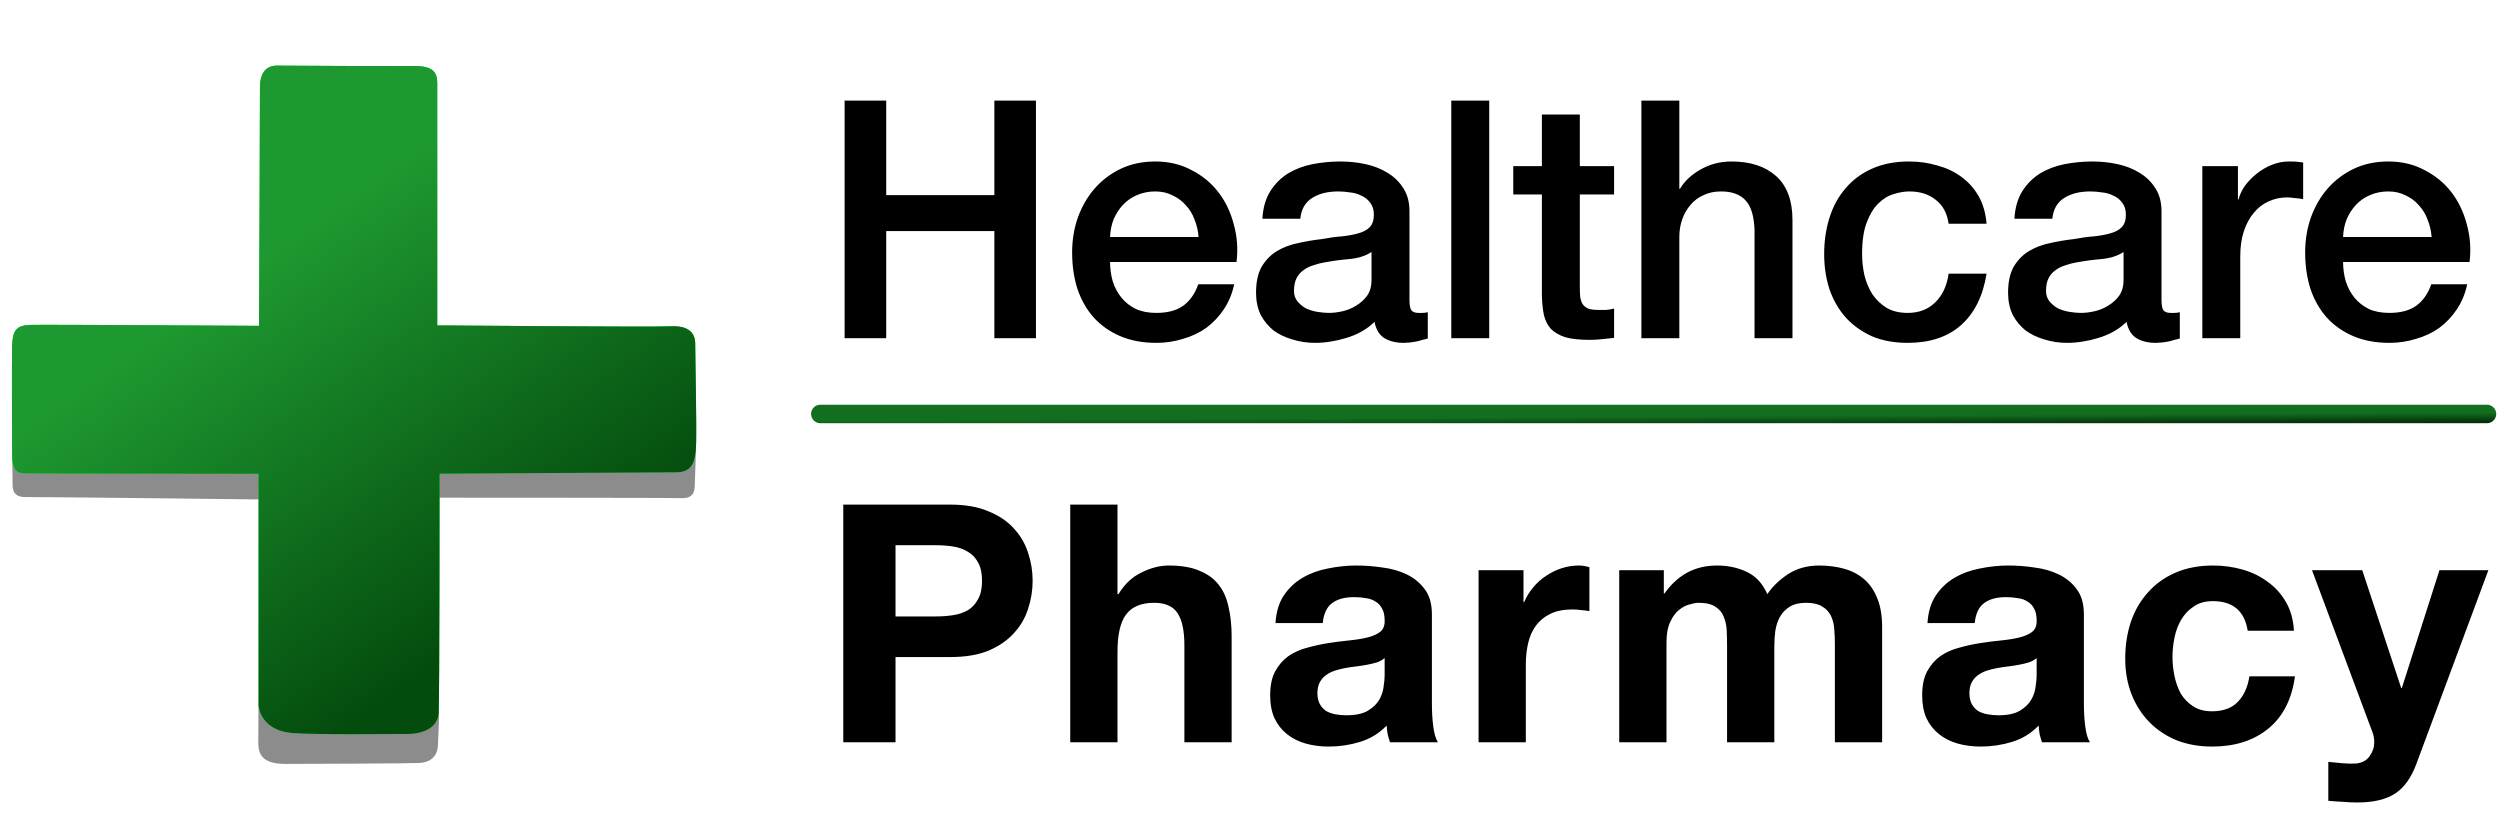
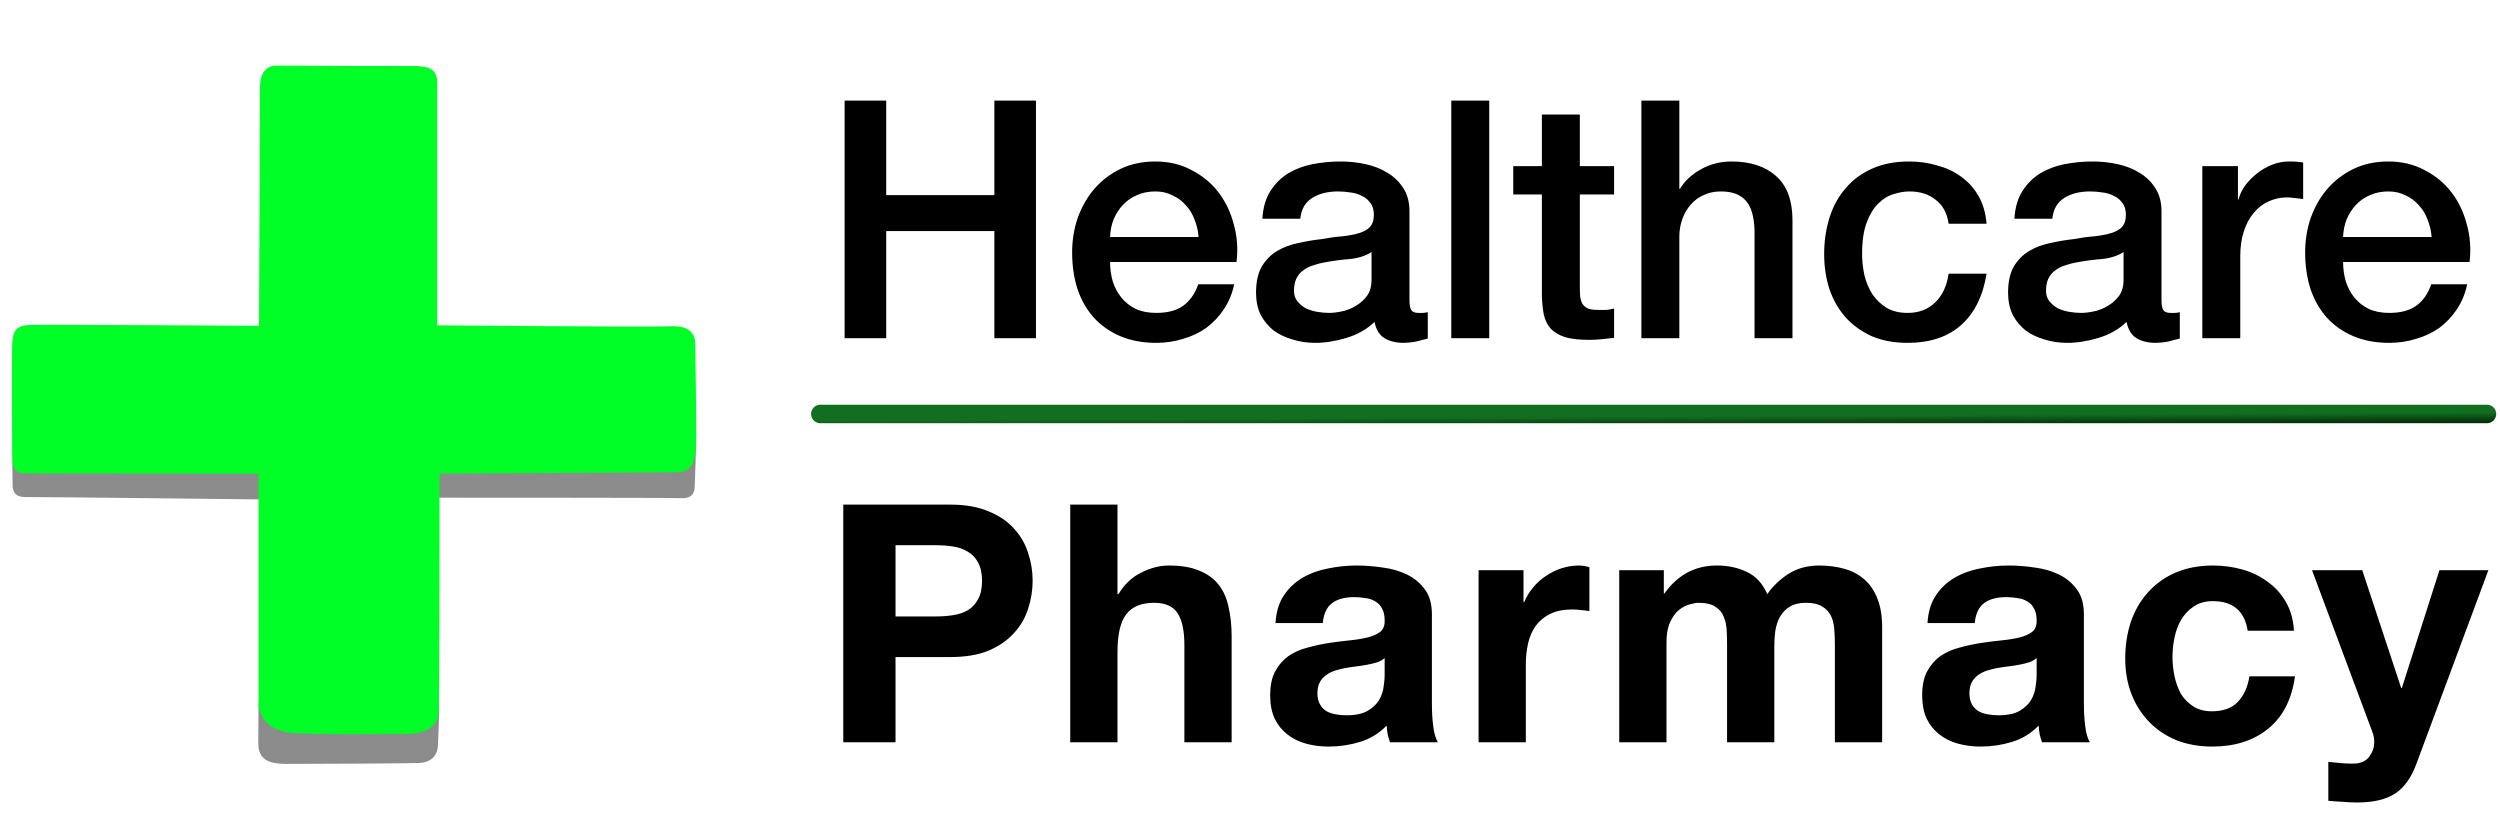
<svg xmlns="http://www.w3.org/2000/svg" width="198" height="65" viewBox="0 0 198 65" fill="none">
  <path d="M0.977 36.452C0.977 36.452 0.986 38.172 0.999 38.488C1.022 39.101 1.361 39.38 2.029 39.366C2.697 39.348 21.284 39.563 21.284 39.563L21.586 33.729L0.977 36.452ZM33.282 35.66L34.449 39.417C34.449 39.417 53.238 39.417 53.929 39.453C54.62 39.49 54.986 39.234 55.022 38.579C55.059 37.92 55.123 35.276 55.123 35.276L41.963 33.473L33.282 35.66ZM20.474 55.702C20.474 55.702 20.461 58.219 20.456 58.732C20.447 59.697 20.694 60.502 22.63 60.502C24.565 60.502 32.408 60.466 33.209 60.429C34.01 60.393 34.646 59.958 34.683 59.047C34.719 58.137 34.925 54.668 34.559 54.705C34.193 54.741 26.057 54.741 26.057 54.741L20.474 55.702Z" fill="#8C8C8C" />
  <path d="M2.385 25.733C1.291 25.774 0.998 26.172 0.962 27.375C0.925 28.579 0.962 35.291 0.962 35.914C0.962 36.536 0.998 37.447 1.799 37.483C2.6 37.52 20.478 37.52 20.478 37.52V55.686C20.478 56.67 21.205 57.91 23.177 58.057C25.15 58.203 30.874 58.13 32.224 58.13C33.574 58.13 34.668 57.617 34.741 56.45C34.814 55.284 34.814 37.515 34.814 37.515C34.814 37.515 52.651 37.41 53.529 37.406C54.77 37.401 55.099 36.715 55.136 35.035C55.172 33.356 55.062 28.139 55.062 27.229C55.062 26.318 54.477 25.769 53.09 25.842C51.704 25.916 34.631 25.769 34.631 25.769V6.592C34.631 5.718 34.292 5.219 32.805 5.232C31.785 5.242 22.761 5.214 21.992 5.196C21.022 5.173 20.578 5.85 20.588 6.944C20.597 8.001 20.514 25.806 20.514 25.806C20.514 25.806 3.369 25.696 2.385 25.733Z" fill="#00FF26" />
-   <path d="M2.385 25.733C1.291 25.774 0.998 26.172 0.962 27.375C0.925 28.579 0.962 35.291 0.962 35.914C0.962 36.536 0.998 37.447 1.799 37.483C2.6 37.52 20.478 37.52 20.478 37.52V55.686C20.478 56.67 21.205 57.91 23.177 58.057C25.15 58.203 30.874 58.13 32.224 58.13C33.574 58.13 34.668 57.617 34.741 56.45C34.814 55.284 34.814 37.515 34.814 37.515C34.814 37.515 52.651 37.41 53.529 37.406C54.77 37.401 55.099 36.715 55.136 35.035C55.172 33.356 55.062 28.139 55.062 27.229C55.062 26.318 54.477 25.769 53.09 25.842C51.704 25.916 34.631 25.769 34.631 25.769V6.592C34.631 5.718 34.292 5.219 32.805 5.232C31.785 5.242 22.761 5.214 21.992 5.196C21.022 5.173 20.578 5.85 20.588 6.944C20.597 8.001 20.514 25.806 20.514 25.806C20.514 25.806 3.369 25.696 2.385 25.733Z" fill="url(#paint0_linear_1055_4030)" />
  <path d="M66.893 7.966H70.188V15.452H78.754V7.966H82.048V26.785H78.754V18.298H70.188V26.785H66.893V7.966ZM94.928 18.773C94.893 18.298 94.788 17.841 94.612 17.402C94.454 16.963 94.225 16.585 93.927 16.269C93.646 15.935 93.294 15.671 92.873 15.478C92.468 15.267 92.011 15.162 91.502 15.162C90.975 15.162 90.492 15.258 90.052 15.452C89.631 15.627 89.262 15.882 88.945 16.216C88.647 16.532 88.401 16.91 88.207 17.349C88.032 17.789 87.935 18.263 87.917 18.773H94.928ZM87.917 20.749C87.917 21.276 87.988 21.786 88.128 22.278C88.286 22.77 88.515 23.201 88.814 23.57C89.112 23.939 89.49 24.237 89.947 24.466C90.404 24.677 90.948 24.782 91.581 24.782C92.46 24.782 93.162 24.598 93.69 24.229C94.234 23.842 94.638 23.271 94.902 22.515H97.749C97.591 23.253 97.318 23.912 96.931 24.492C96.545 25.072 96.079 25.564 95.535 25.968C94.99 26.355 94.375 26.645 93.69 26.838C93.022 27.049 92.319 27.154 91.581 27.154C90.509 27.154 89.56 26.978 88.734 26.627C87.909 26.276 87.206 25.784 86.626 25.151C86.064 24.518 85.633 23.763 85.334 22.884C85.053 22.006 84.913 21.039 84.913 19.985C84.913 19.019 85.062 18.105 85.361 17.244C85.677 16.365 86.116 15.601 86.679 14.951C87.258 14.283 87.953 13.756 88.761 13.369C89.569 12.983 90.483 12.79 91.502 12.79C92.574 12.79 93.531 13.018 94.375 13.475C95.236 13.914 95.948 14.503 96.51 15.241C97.072 15.979 97.476 16.831 97.722 17.797C97.986 18.746 98.056 19.73 97.933 20.749H87.917ZM111.63 23.754C111.63 24.123 111.674 24.387 111.762 24.545C111.867 24.703 112.06 24.782 112.342 24.782C112.429 24.782 112.535 24.782 112.658 24.782C112.781 24.782 112.921 24.764 113.08 24.729V26.811C112.974 26.847 112.834 26.882 112.658 26.917C112.5 26.97 112.333 27.014 112.157 27.049C111.981 27.084 111.806 27.11 111.63 27.128C111.454 27.145 111.305 27.154 111.182 27.154C110.567 27.154 110.057 27.031 109.653 26.785C109.249 26.539 108.985 26.109 108.862 25.494C108.265 26.073 107.527 26.495 106.648 26.759C105.787 27.022 104.953 27.154 104.145 27.154C103.53 27.154 102.941 27.066 102.379 26.891C101.816 26.732 101.316 26.495 100.876 26.179C100.455 25.845 100.112 25.432 99.848 24.94C99.602 24.431 99.479 23.842 99.479 23.174C99.479 22.331 99.629 21.645 99.927 21.118C100.244 20.591 100.648 20.178 101.14 19.88C101.649 19.581 102.212 19.37 102.827 19.247C103.459 19.106 104.092 19.001 104.724 18.931C105.269 18.825 105.787 18.755 106.279 18.72C106.771 18.667 107.202 18.588 107.571 18.483C107.958 18.377 108.256 18.219 108.467 18.008C108.696 17.78 108.81 17.446 108.81 17.007C108.81 16.62 108.713 16.304 108.52 16.058C108.344 15.812 108.116 15.627 107.835 15.504C107.571 15.364 107.272 15.276 106.938 15.241C106.605 15.188 106.288 15.162 105.99 15.162C105.146 15.162 104.452 15.337 103.907 15.689C103.363 16.04 103.055 16.585 102.985 17.323H99.98C100.033 16.444 100.244 15.715 100.613 15.135C100.982 14.555 101.447 14.09 102.01 13.738C102.589 13.387 103.24 13.141 103.96 13C104.68 12.86 105.418 12.79 106.174 12.79C106.842 12.79 107.501 12.86 108.151 13C108.801 13.141 109.381 13.369 109.89 13.686C110.418 14.002 110.839 14.415 111.156 14.924C111.472 15.416 111.63 16.023 111.63 16.743V23.754ZM108.625 19.959C108.168 20.257 107.606 20.442 106.938 20.512C106.271 20.565 105.603 20.653 104.935 20.776C104.619 20.828 104.311 20.907 104.013 21.013C103.714 21.101 103.45 21.233 103.222 21.408C102.994 21.566 102.809 21.786 102.669 22.067C102.546 22.331 102.484 22.656 102.484 23.042C102.484 23.376 102.581 23.657 102.774 23.886C102.967 24.114 103.196 24.299 103.459 24.439C103.74 24.562 104.039 24.65 104.355 24.703C104.689 24.756 104.988 24.782 105.252 24.782C105.585 24.782 105.946 24.738 106.332 24.65C106.719 24.562 107.079 24.413 107.413 24.202C107.764 23.991 108.054 23.728 108.283 23.411C108.511 23.078 108.625 22.673 108.625 22.199V19.959ZM114.942 7.966H117.947V26.785H114.942V7.966ZM119.85 13.159H122.117V9.073H125.122V13.159H127.836V15.399H125.122V22.673C125.122 22.99 125.13 23.262 125.148 23.491C125.183 23.719 125.245 23.912 125.332 24.07C125.438 24.229 125.587 24.352 125.78 24.439C125.974 24.51 126.237 24.545 126.571 24.545C126.782 24.545 126.993 24.545 127.204 24.545C127.415 24.527 127.625 24.492 127.836 24.439V26.759C127.502 26.794 127.177 26.829 126.861 26.864C126.545 26.899 126.22 26.917 125.886 26.917C125.095 26.917 124.454 26.847 123.962 26.706C123.487 26.548 123.11 26.328 122.828 26.047C122.565 25.748 122.38 25.379 122.275 24.94C122.187 24.501 122.134 24 122.117 23.438V15.399H119.85V13.159ZM129.998 7.966H133.003V14.951H133.055C133.424 14.336 133.969 13.826 134.689 13.422C135.427 13 136.244 12.79 137.141 12.79C138.634 12.79 139.811 13.176 140.672 13.949C141.533 14.722 141.964 15.882 141.964 17.428V26.785H138.959V18.219C138.924 17.147 138.696 16.374 138.274 15.9C137.852 15.408 137.193 15.162 136.297 15.162C135.788 15.162 135.331 15.258 134.927 15.452C134.522 15.627 134.18 15.882 133.899 16.216C133.618 16.532 133.398 16.91 133.24 17.349C133.082 17.789 133.003 18.254 133.003 18.746V26.785H129.998V7.966ZM154.331 17.718C154.208 16.875 153.866 16.242 153.303 15.821C152.759 15.381 152.064 15.162 151.221 15.162C150.834 15.162 150.422 15.232 149.982 15.373C149.543 15.495 149.139 15.742 148.77 16.11C148.401 16.462 148.093 16.963 147.847 17.613C147.601 18.245 147.478 19.08 147.478 20.117C147.478 20.679 147.54 21.241 147.663 21.804C147.803 22.366 148.014 22.867 148.295 23.306C148.594 23.745 148.972 24.105 149.429 24.387C149.886 24.65 150.439 24.782 151.089 24.782C151.968 24.782 152.688 24.51 153.251 23.965C153.83 23.42 154.191 22.656 154.331 21.672H157.336C157.055 23.447 156.378 24.808 155.306 25.757C154.252 26.689 152.846 27.154 151.089 27.154C150.017 27.154 149.069 26.978 148.243 26.627C147.434 26.258 146.749 25.766 146.187 25.151C145.625 24.518 145.194 23.772 144.895 22.911C144.614 22.05 144.474 21.118 144.474 20.117C144.474 19.098 144.614 18.14 144.895 17.244C145.176 16.348 145.598 15.575 146.16 14.924C146.723 14.257 147.417 13.738 148.243 13.369C149.086 12.983 150.07 12.79 151.195 12.79C151.985 12.79 152.732 12.895 153.435 13.106C154.155 13.299 154.788 13.598 155.333 14.002C155.895 14.406 156.352 14.916 156.703 15.531C157.055 16.146 157.266 16.875 157.336 17.718H154.331ZM171.191 23.754C171.191 24.123 171.235 24.387 171.323 24.545C171.428 24.703 171.621 24.782 171.903 24.782C171.99 24.782 172.096 24.782 172.219 24.782C172.342 24.782 172.482 24.764 172.641 24.729V26.811C172.535 26.847 172.395 26.882 172.219 26.917C172.061 26.97 171.894 27.014 171.718 27.049C171.542 27.084 171.367 27.11 171.191 27.128C171.015 27.145 170.866 27.154 170.743 27.154C170.128 27.154 169.618 27.031 169.214 26.785C168.81 26.539 168.546 26.109 168.423 25.494C167.826 26.073 167.088 26.495 166.209 26.759C165.348 27.022 164.514 27.154 163.705 27.154C163.09 27.154 162.502 27.066 161.94 26.891C161.377 26.732 160.876 26.495 160.437 26.179C160.015 25.845 159.673 25.432 159.409 24.94C159.163 24.431 159.04 23.842 159.04 23.174C159.04 22.331 159.19 21.645 159.488 21.118C159.805 20.591 160.209 20.178 160.701 19.88C161.21 19.581 161.773 19.37 162.388 19.247C163.02 19.106 163.653 19.001 164.285 18.931C164.83 18.825 165.348 18.755 165.84 18.72C166.332 18.667 166.763 18.588 167.132 18.483C167.518 18.377 167.817 18.219 168.028 18.008C168.256 17.78 168.371 17.446 168.371 17.007C168.371 16.62 168.274 16.304 168.081 16.058C167.905 15.812 167.677 15.627 167.395 15.504C167.132 15.364 166.833 15.276 166.499 15.241C166.165 15.188 165.849 15.162 165.55 15.162C164.707 15.162 164.013 15.337 163.468 15.689C162.924 16.04 162.616 16.585 162.546 17.323H159.541C159.594 16.444 159.805 15.715 160.174 15.135C160.543 14.555 161.008 14.09 161.571 13.738C162.15 13.387 162.801 13.141 163.521 13C164.241 12.86 164.979 12.79 165.735 12.79C166.403 12.79 167.062 12.86 167.712 13C168.362 13.141 168.942 13.369 169.451 13.686C169.978 14.002 170.4 14.415 170.716 14.924C171.033 15.416 171.191 16.023 171.191 16.743V23.754ZM168.186 19.959C167.729 20.257 167.167 20.442 166.499 20.512C165.832 20.565 165.164 20.653 164.496 20.776C164.18 20.828 163.872 20.907 163.574 21.013C163.275 21.101 163.011 21.233 162.783 21.408C162.555 21.566 162.37 21.786 162.229 22.067C162.106 22.331 162.045 22.656 162.045 23.042C162.045 23.376 162.142 23.657 162.335 23.886C162.528 24.114 162.757 24.299 163.02 24.439C163.301 24.562 163.6 24.65 163.916 24.703C164.25 24.756 164.549 24.782 164.812 24.782C165.146 24.782 165.507 24.738 165.893 24.65C166.28 24.562 166.64 24.413 166.974 24.202C167.325 23.991 167.615 23.728 167.844 23.411C168.072 23.078 168.186 22.673 168.186 22.199V19.959ZM174.424 13.159H177.244V15.794H177.297C177.385 15.425 177.552 15.065 177.798 14.714C178.061 14.362 178.369 14.046 178.72 13.765C179.089 13.466 179.493 13.229 179.933 13.053C180.372 12.877 180.82 12.79 181.277 12.79C181.628 12.79 181.865 12.798 181.988 12.816C182.129 12.833 182.27 12.851 182.41 12.869V15.768C182.199 15.733 181.98 15.706 181.751 15.689C181.54 15.654 181.33 15.636 181.119 15.636C180.609 15.636 180.126 15.742 179.669 15.952C179.23 16.146 178.843 16.444 178.509 16.849C178.175 17.235 177.912 17.718 177.719 18.298C177.525 18.878 177.429 19.546 177.429 20.301V26.785H174.424V13.159ZM192.584 18.773C192.549 18.298 192.443 17.841 192.267 17.402C192.109 16.963 191.881 16.585 191.582 16.269C191.301 15.935 190.95 15.671 190.528 15.478C190.124 15.267 189.667 15.162 189.157 15.162C188.63 15.162 188.147 15.258 187.708 15.452C187.286 15.627 186.917 15.882 186.601 16.216C186.302 16.532 186.056 16.91 185.863 17.349C185.687 17.789 185.59 18.263 185.573 18.773H192.584ZM185.573 20.749C185.573 21.276 185.643 21.786 185.784 22.278C185.942 22.77 186.17 23.201 186.469 23.57C186.768 23.939 187.145 24.237 187.602 24.466C188.059 24.677 188.604 24.782 189.236 24.782C190.115 24.782 190.818 24.598 191.345 24.229C191.89 23.842 192.294 23.271 192.557 22.515H195.404C195.246 23.253 194.973 23.912 194.587 24.492C194.2 25.072 193.735 25.564 193.19 25.968C192.645 26.355 192.03 26.645 191.345 26.838C190.677 27.049 189.974 27.154 189.236 27.154C188.164 27.154 187.216 26.978 186.39 26.627C185.564 26.276 184.861 25.784 184.281 25.151C183.719 24.518 183.288 23.763 182.99 22.884C182.709 22.006 182.568 21.039 182.568 19.985C182.568 19.019 182.717 18.105 183.016 17.244C183.332 16.365 183.772 15.601 184.334 14.951C184.914 14.283 185.608 13.756 186.416 13.369C187.224 12.983 188.138 12.79 189.157 12.79C190.229 12.79 191.187 13.018 192.03 13.475C192.891 13.914 193.603 14.503 194.165 15.241C194.727 15.979 195.132 16.831 195.378 17.797C195.641 18.746 195.711 19.73 195.588 20.749H185.573Z" fill="black" />
  <path d="M64.969 32.785H196.969" stroke="url(#paint1_linear_1055_4030)" stroke-width="1.464" stroke-linecap="round" />
  <path d="M70.925 48.822H74.141C74.615 48.822 75.072 48.787 75.512 48.717C75.951 48.646 76.338 48.515 76.671 48.321C77.005 48.111 77.269 47.821 77.462 47.452C77.673 47.083 77.778 46.599 77.778 46.002C77.778 45.404 77.673 44.921 77.462 44.552C77.269 44.183 77.005 43.902 76.671 43.709C76.338 43.498 75.951 43.357 75.512 43.287C75.072 43.217 74.615 43.182 74.141 43.182H70.925V48.822ZM66.787 39.966H75.274C76.452 39.966 77.453 40.142 78.279 40.493C79.105 40.827 79.773 41.275 80.282 41.837C80.809 42.4 81.187 43.041 81.416 43.762C81.662 44.482 81.785 45.229 81.785 46.002C81.785 46.758 81.662 47.504 81.416 48.242C81.187 48.963 80.809 49.604 80.282 50.166C79.773 50.729 79.105 51.185 78.279 51.537C77.453 51.871 76.452 52.038 75.274 52.038H70.925V58.785H66.787V39.966ZM84.763 39.966H88.505V47.056H88.585C89.059 46.266 89.665 45.694 90.403 45.343C91.141 44.974 91.862 44.789 92.564 44.789C93.566 44.789 94.383 44.93 95.016 45.211C95.666 45.475 96.175 45.853 96.544 46.345C96.913 46.819 97.168 47.408 97.309 48.111C97.467 48.796 97.546 49.56 97.546 50.404V58.785H93.803V51.089C93.803 49.964 93.627 49.13 93.276 48.585C92.925 48.023 92.301 47.742 91.405 47.742C90.386 47.742 89.648 48.049 89.191 48.664C88.734 49.261 88.505 50.254 88.505 51.642V58.785H84.763V39.966ZM101.019 49.349C101.072 48.471 101.292 47.742 101.678 47.162C102.065 46.582 102.557 46.116 103.154 45.765C103.752 45.413 104.419 45.167 105.157 45.027C105.913 44.869 106.668 44.789 107.424 44.789C108.109 44.789 108.803 44.842 109.506 44.948C110.209 45.035 110.85 45.22 111.43 45.501C112.01 45.782 112.485 46.178 112.854 46.687C113.223 47.179 113.407 47.838 113.407 48.664V55.754C113.407 56.369 113.442 56.958 113.512 57.52C113.583 58.082 113.706 58.504 113.881 58.785H110.086C110.016 58.574 109.954 58.363 109.902 58.153C109.866 57.924 109.84 57.696 109.822 57.467C109.225 58.082 108.522 58.513 107.714 58.759C106.906 59.005 106.08 59.128 105.236 59.128C104.586 59.128 103.98 59.049 103.418 58.891C102.855 58.732 102.363 58.486 101.942 58.153C101.52 57.819 101.186 57.397 100.94 56.887C100.712 56.378 100.597 55.772 100.597 55.069C100.597 54.296 100.729 53.663 100.993 53.171C101.274 52.661 101.625 52.257 102.047 51.959C102.486 51.66 102.978 51.44 103.523 51.3C104.085 51.142 104.648 51.019 105.21 50.931C105.772 50.843 106.326 50.773 106.87 50.72C107.415 50.667 107.898 50.588 108.32 50.483C108.742 50.377 109.076 50.228 109.322 50.035C109.568 49.824 109.682 49.525 109.664 49.138C109.664 48.734 109.594 48.418 109.453 48.19C109.33 47.944 109.155 47.759 108.926 47.636C108.715 47.495 108.461 47.408 108.162 47.373C107.881 47.32 107.573 47.293 107.239 47.293C106.501 47.293 105.922 47.452 105.5 47.768C105.078 48.084 104.832 48.611 104.762 49.349H101.019ZM109.664 52.117C109.506 52.257 109.304 52.372 109.058 52.459C108.83 52.53 108.575 52.591 108.294 52.644C108.03 52.697 107.749 52.741 107.45 52.776C107.152 52.811 106.853 52.855 106.554 52.907C106.273 52.96 105.992 53.031 105.711 53.118C105.447 53.206 105.21 53.329 104.999 53.487C104.806 53.628 104.648 53.812 104.525 54.041C104.402 54.269 104.34 54.559 104.34 54.911C104.34 55.245 104.402 55.526 104.525 55.754C104.648 55.983 104.815 56.167 105.025 56.308C105.236 56.431 105.482 56.518 105.763 56.571C106.045 56.624 106.335 56.65 106.633 56.65C107.371 56.65 107.942 56.527 108.346 56.281C108.751 56.035 109.049 55.745 109.243 55.411C109.436 55.06 109.55 54.709 109.585 54.357C109.638 54.006 109.664 53.725 109.664 53.514V52.117ZM117.103 45.158H120.661V47.689H120.714C120.889 47.267 121.127 46.88 121.425 46.529C121.724 46.16 122.067 45.853 122.453 45.607C122.84 45.343 123.253 45.141 123.692 45C124.131 44.86 124.588 44.789 125.063 44.789C125.309 44.789 125.581 44.833 125.88 44.921V48.4C125.704 48.365 125.493 48.339 125.247 48.321C125.001 48.286 124.764 48.269 124.535 48.269C123.85 48.269 123.27 48.383 122.796 48.611C122.321 48.84 121.935 49.156 121.636 49.56C121.355 49.947 121.153 50.404 121.03 50.931C120.907 51.458 120.845 52.029 120.845 52.644V58.785H117.103V45.158ZM128.243 45.158H131.775V47.004H131.828C132.32 46.301 132.908 45.756 133.594 45.369C134.297 44.983 135.096 44.789 135.992 44.789C136.853 44.789 137.635 44.956 138.338 45.29C139.058 45.624 139.603 46.213 139.972 47.056C140.376 46.459 140.921 45.932 141.606 45.475C142.309 45.018 143.135 44.789 144.084 44.789C144.804 44.789 145.472 44.877 146.087 45.053C146.702 45.229 147.229 45.51 147.668 45.897C148.108 46.283 148.45 46.793 148.696 47.425C148.942 48.04 149.065 48.787 149.065 49.666V58.785H145.323V51.062C145.323 50.606 145.305 50.175 145.27 49.771C145.235 49.367 145.138 49.015 144.98 48.717C144.822 48.418 144.585 48.181 144.268 48.005C143.97 47.829 143.557 47.742 143.03 47.742C142.502 47.742 142.072 47.847 141.738 48.058C141.422 48.251 141.167 48.515 140.974 48.849C140.798 49.165 140.675 49.534 140.605 49.956C140.552 50.36 140.526 50.773 140.526 51.194V58.785H136.783V51.142C136.783 50.737 136.774 50.342 136.757 49.956C136.739 49.551 136.66 49.182 136.519 48.849C136.396 48.515 136.177 48.251 135.86 48.058C135.562 47.847 135.114 47.742 134.516 47.742C134.34 47.742 134.103 47.785 133.805 47.873C133.523 47.944 133.242 48.093 132.961 48.321C132.698 48.532 132.469 48.849 132.276 49.27C132.083 49.674 131.986 50.21 131.986 50.878V58.785H128.243V45.158ZM152.657 49.349C152.709 48.471 152.929 47.742 153.315 47.162C153.702 46.582 154.194 46.116 154.791 45.765C155.389 45.413 156.057 45.167 156.795 45.027C157.55 44.869 158.306 44.789 159.061 44.789C159.747 44.789 160.441 44.842 161.144 44.948C161.846 45.035 162.488 45.22 163.068 45.501C163.647 45.782 164.122 46.178 164.491 46.687C164.86 47.179 165.044 47.838 165.044 48.664V55.754C165.044 56.369 165.08 56.958 165.15 57.52C165.22 58.082 165.343 58.504 165.519 58.785H161.723C161.653 58.574 161.592 58.363 161.539 58.153C161.504 57.924 161.477 57.696 161.46 57.467C160.862 58.082 160.16 58.513 159.351 58.759C158.543 59.005 157.717 59.128 156.874 59.128C156.224 59.128 155.617 59.049 155.055 58.891C154.493 58.732 154.001 58.486 153.579 58.153C153.157 57.819 152.823 57.397 152.577 56.887C152.349 56.378 152.235 55.772 152.235 55.069C152.235 54.296 152.367 53.663 152.63 53.171C152.911 52.661 153.263 52.257 153.684 51.959C154.124 51.66 154.616 51.44 155.16 51.3C155.723 51.142 156.285 51.019 156.847 50.931C157.41 50.843 157.963 50.773 158.508 50.72C159.053 50.667 159.536 50.588 159.957 50.483C160.379 50.377 160.713 50.228 160.959 50.035C161.205 49.824 161.319 49.525 161.302 49.138C161.302 48.734 161.231 48.418 161.091 48.19C160.968 47.944 160.792 47.759 160.564 47.636C160.353 47.495 160.098 47.408 159.799 47.373C159.518 47.32 159.211 47.293 158.877 47.293C158.139 47.293 157.559 47.452 157.137 47.768C156.716 48.084 156.47 48.611 156.399 49.349H152.657ZM161.302 52.117C161.144 52.257 160.941 52.372 160.695 52.459C160.467 52.53 160.212 52.591 159.931 52.644C159.668 52.697 159.386 52.741 159.088 52.776C158.789 52.811 158.49 52.855 158.192 52.907C157.91 52.96 157.629 53.031 157.348 53.118C157.085 53.206 156.847 53.329 156.636 53.487C156.443 53.628 156.285 53.812 156.162 54.041C156.039 54.269 155.978 54.559 155.978 54.911C155.978 55.245 156.039 55.526 156.162 55.754C156.285 55.983 156.452 56.167 156.663 56.308C156.874 56.431 157.12 56.518 157.401 56.571C157.682 56.624 157.972 56.65 158.271 56.65C159.009 56.65 159.58 56.527 159.984 56.281C160.388 56.035 160.687 55.745 160.88 55.411C161.073 55.06 161.187 54.709 161.223 54.357C161.275 54.006 161.302 53.725 161.302 53.514V52.117ZM178.018 49.956C177.772 48.392 176.849 47.61 175.25 47.61C174.653 47.61 174.152 47.75 173.748 48.031C173.344 48.295 173.01 48.646 172.746 49.086C172.5 49.507 172.325 49.982 172.219 50.509C172.114 51.019 172.061 51.528 172.061 52.038C172.061 52.53 172.114 53.031 172.219 53.54C172.325 54.05 172.492 54.515 172.72 54.937C172.966 55.341 173.291 55.675 173.695 55.939C174.099 56.202 174.591 56.334 175.171 56.334C176.067 56.334 176.753 56.088 177.227 55.596C177.719 55.086 178.027 54.41 178.15 53.566H181.761C181.515 55.376 180.812 56.756 179.652 57.705C178.492 58.653 177.007 59.128 175.198 59.128C174.178 59.128 173.238 58.961 172.377 58.627C171.534 58.276 170.814 57.792 170.216 57.177C169.619 56.562 169.153 55.833 168.819 54.99C168.485 54.129 168.318 53.189 168.318 52.169C168.318 51.115 168.468 50.14 168.766 49.244C169.083 48.33 169.54 47.548 170.137 46.898C170.734 46.23 171.464 45.712 172.325 45.343C173.186 44.974 174.17 44.789 175.277 44.789C176.085 44.789 176.858 44.895 177.596 45.106C178.352 45.317 179.019 45.642 179.599 46.081C180.197 46.503 180.68 47.039 181.049 47.689C181.418 48.321 181.629 49.077 181.681 49.956H178.018ZM191.387 60.472C190.983 61.579 190.42 62.37 189.7 62.844C188.979 63.319 187.978 63.556 186.695 63.556C186.309 63.556 185.922 63.538 185.535 63.503C185.166 63.486 184.789 63.459 184.402 63.424V60.34C184.753 60.375 185.114 60.41 185.483 60.446C185.852 60.481 186.221 60.49 186.59 60.472C187.082 60.419 187.442 60.226 187.67 59.892C187.916 59.558 188.039 59.189 188.039 58.785C188.039 58.486 187.987 58.205 187.881 57.942L183.111 45.158H187.09L190.174 54.489H190.227L193.205 45.158H197.08L191.387 60.472Z" fill="black" />
  <defs>
    <linearGradient id="paint0_linear_1055_4030" x1="18.046" y1="22.876" x2="37.589" y2="50.367" gradientUnits="userSpaceOnUse">
      <stop stop-color="#1E9830" />
      <stop offset="1" stop-color="#044C0E" />
    </linearGradient>
    <linearGradient id="paint1_linear_1055_4030" x1="106.617" y1="33.119" x2="106.621" y2="33.901" gradientUnits="userSpaceOnUse">
      <stop stop-color="#126F20" />
      <stop offset="1" stop-color="#022E08" />
    </linearGradient>
  </defs>
</svg>